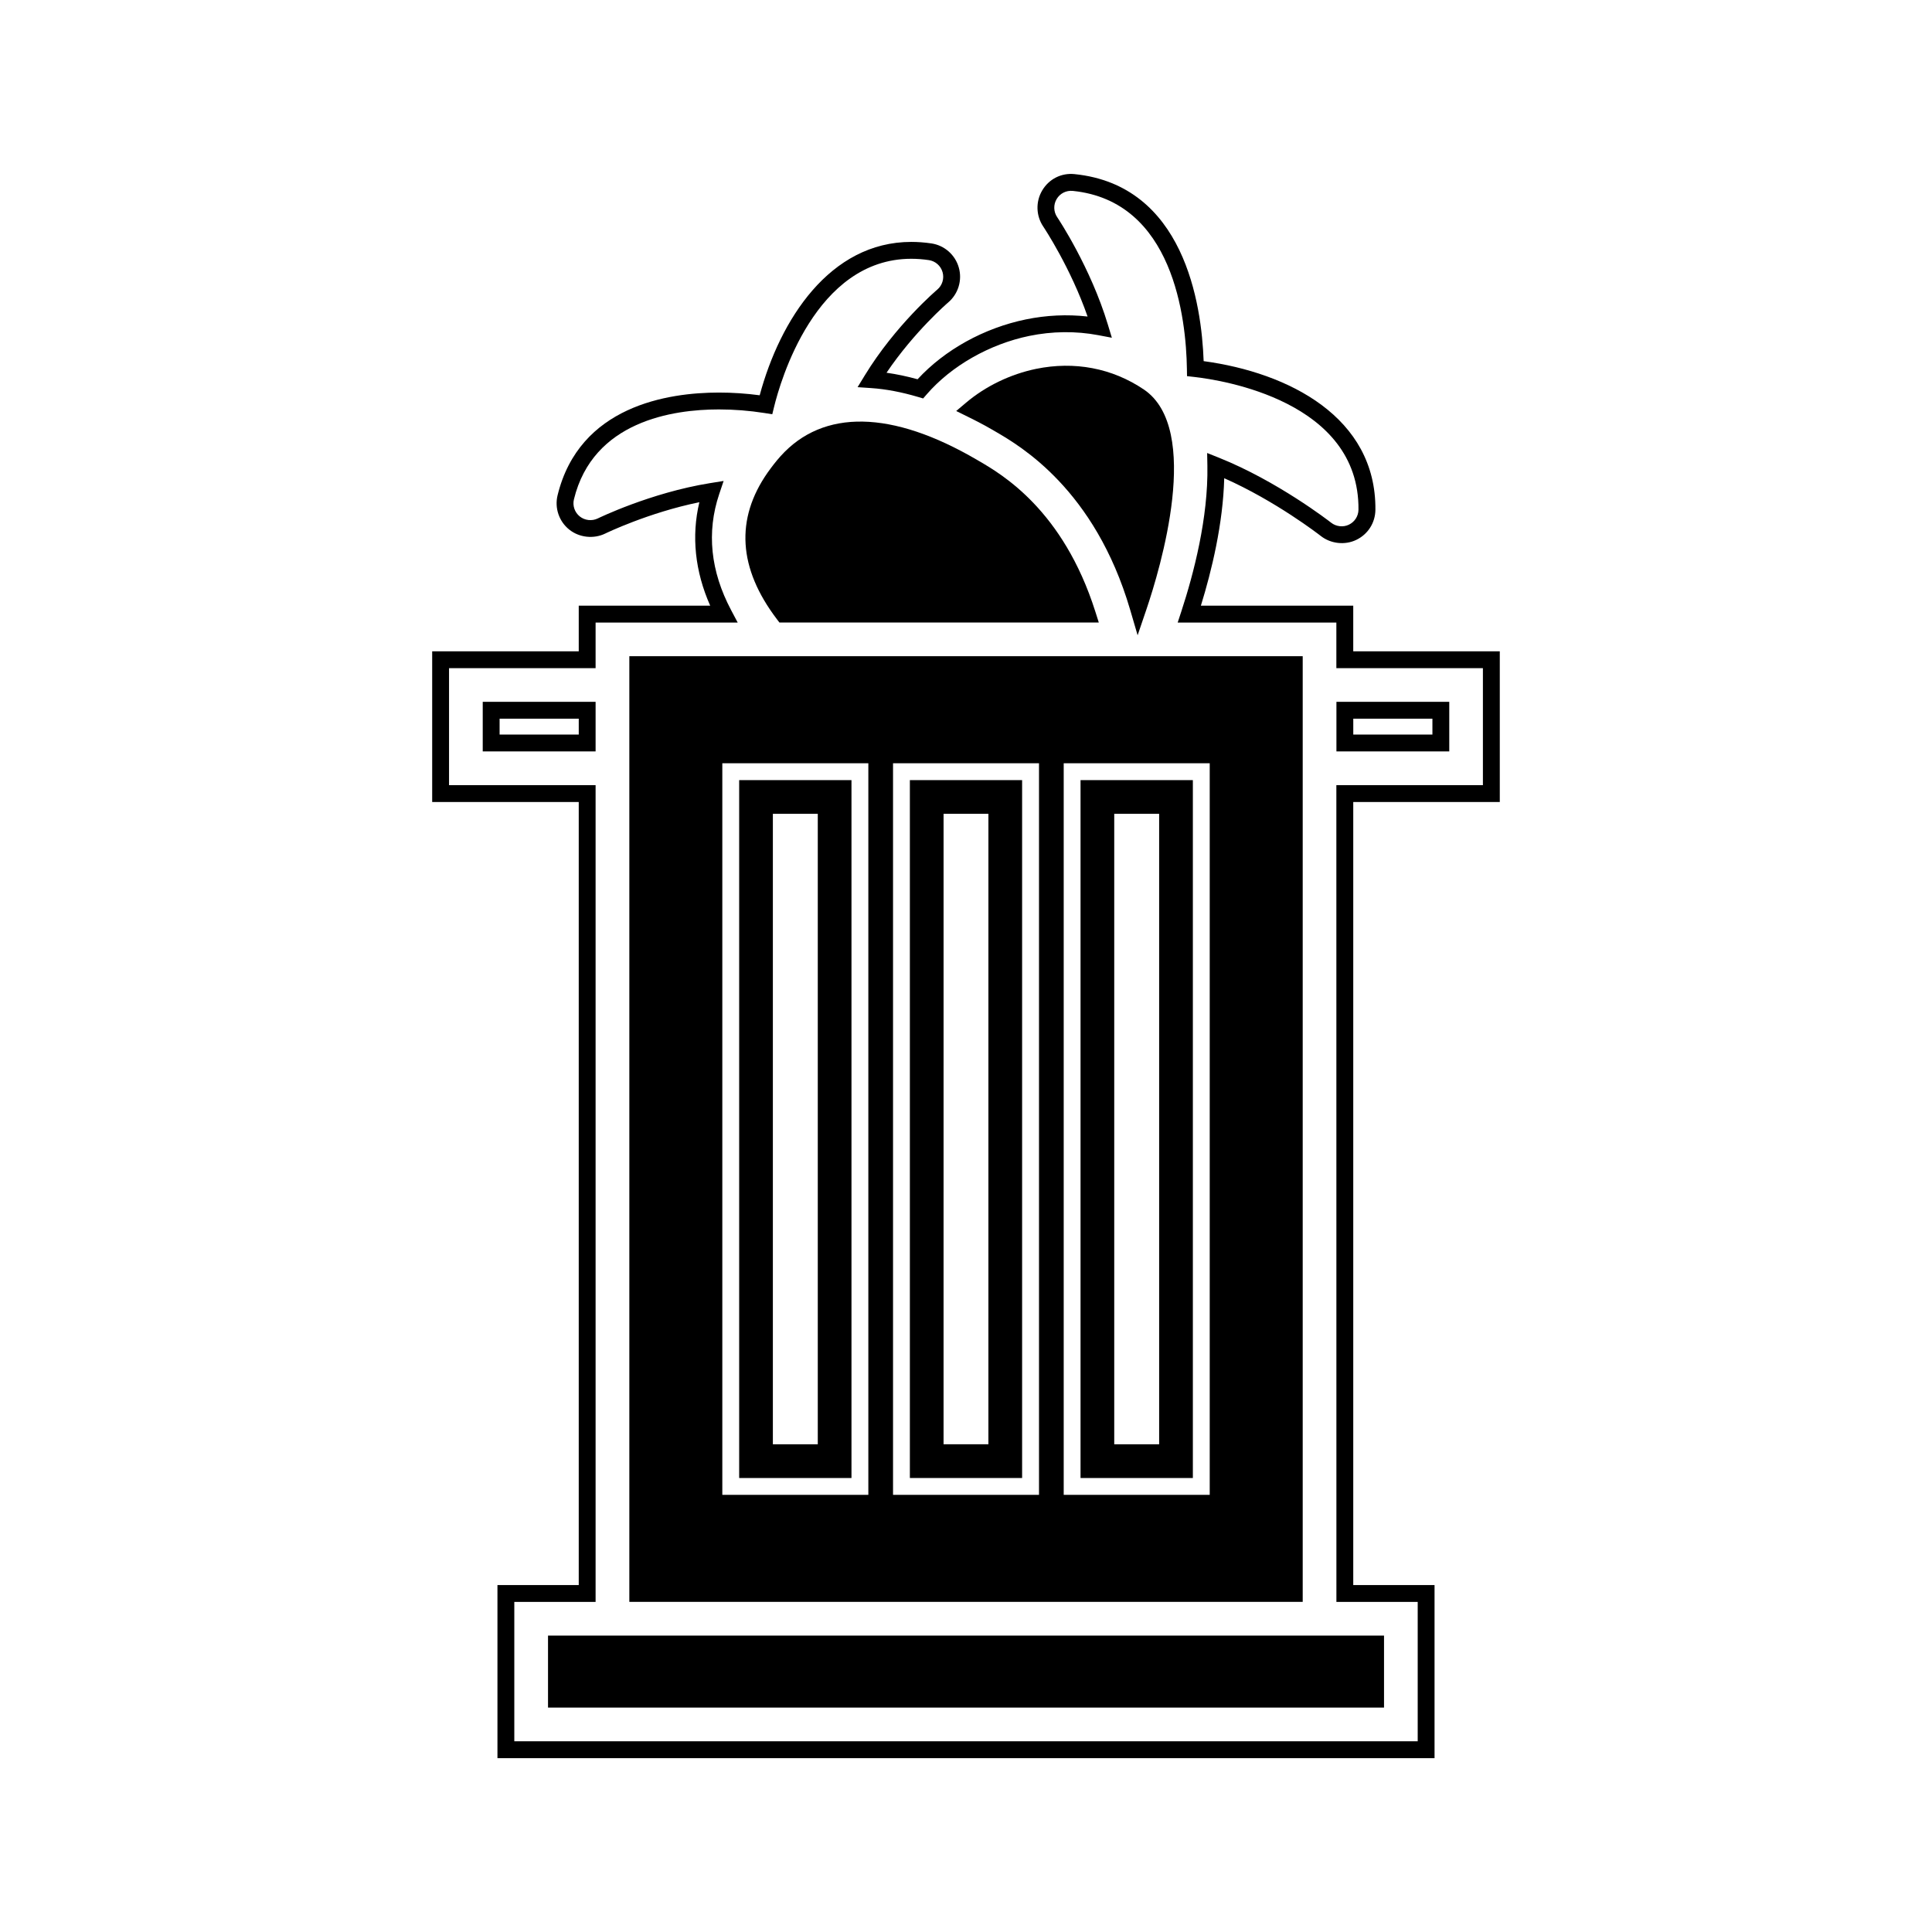
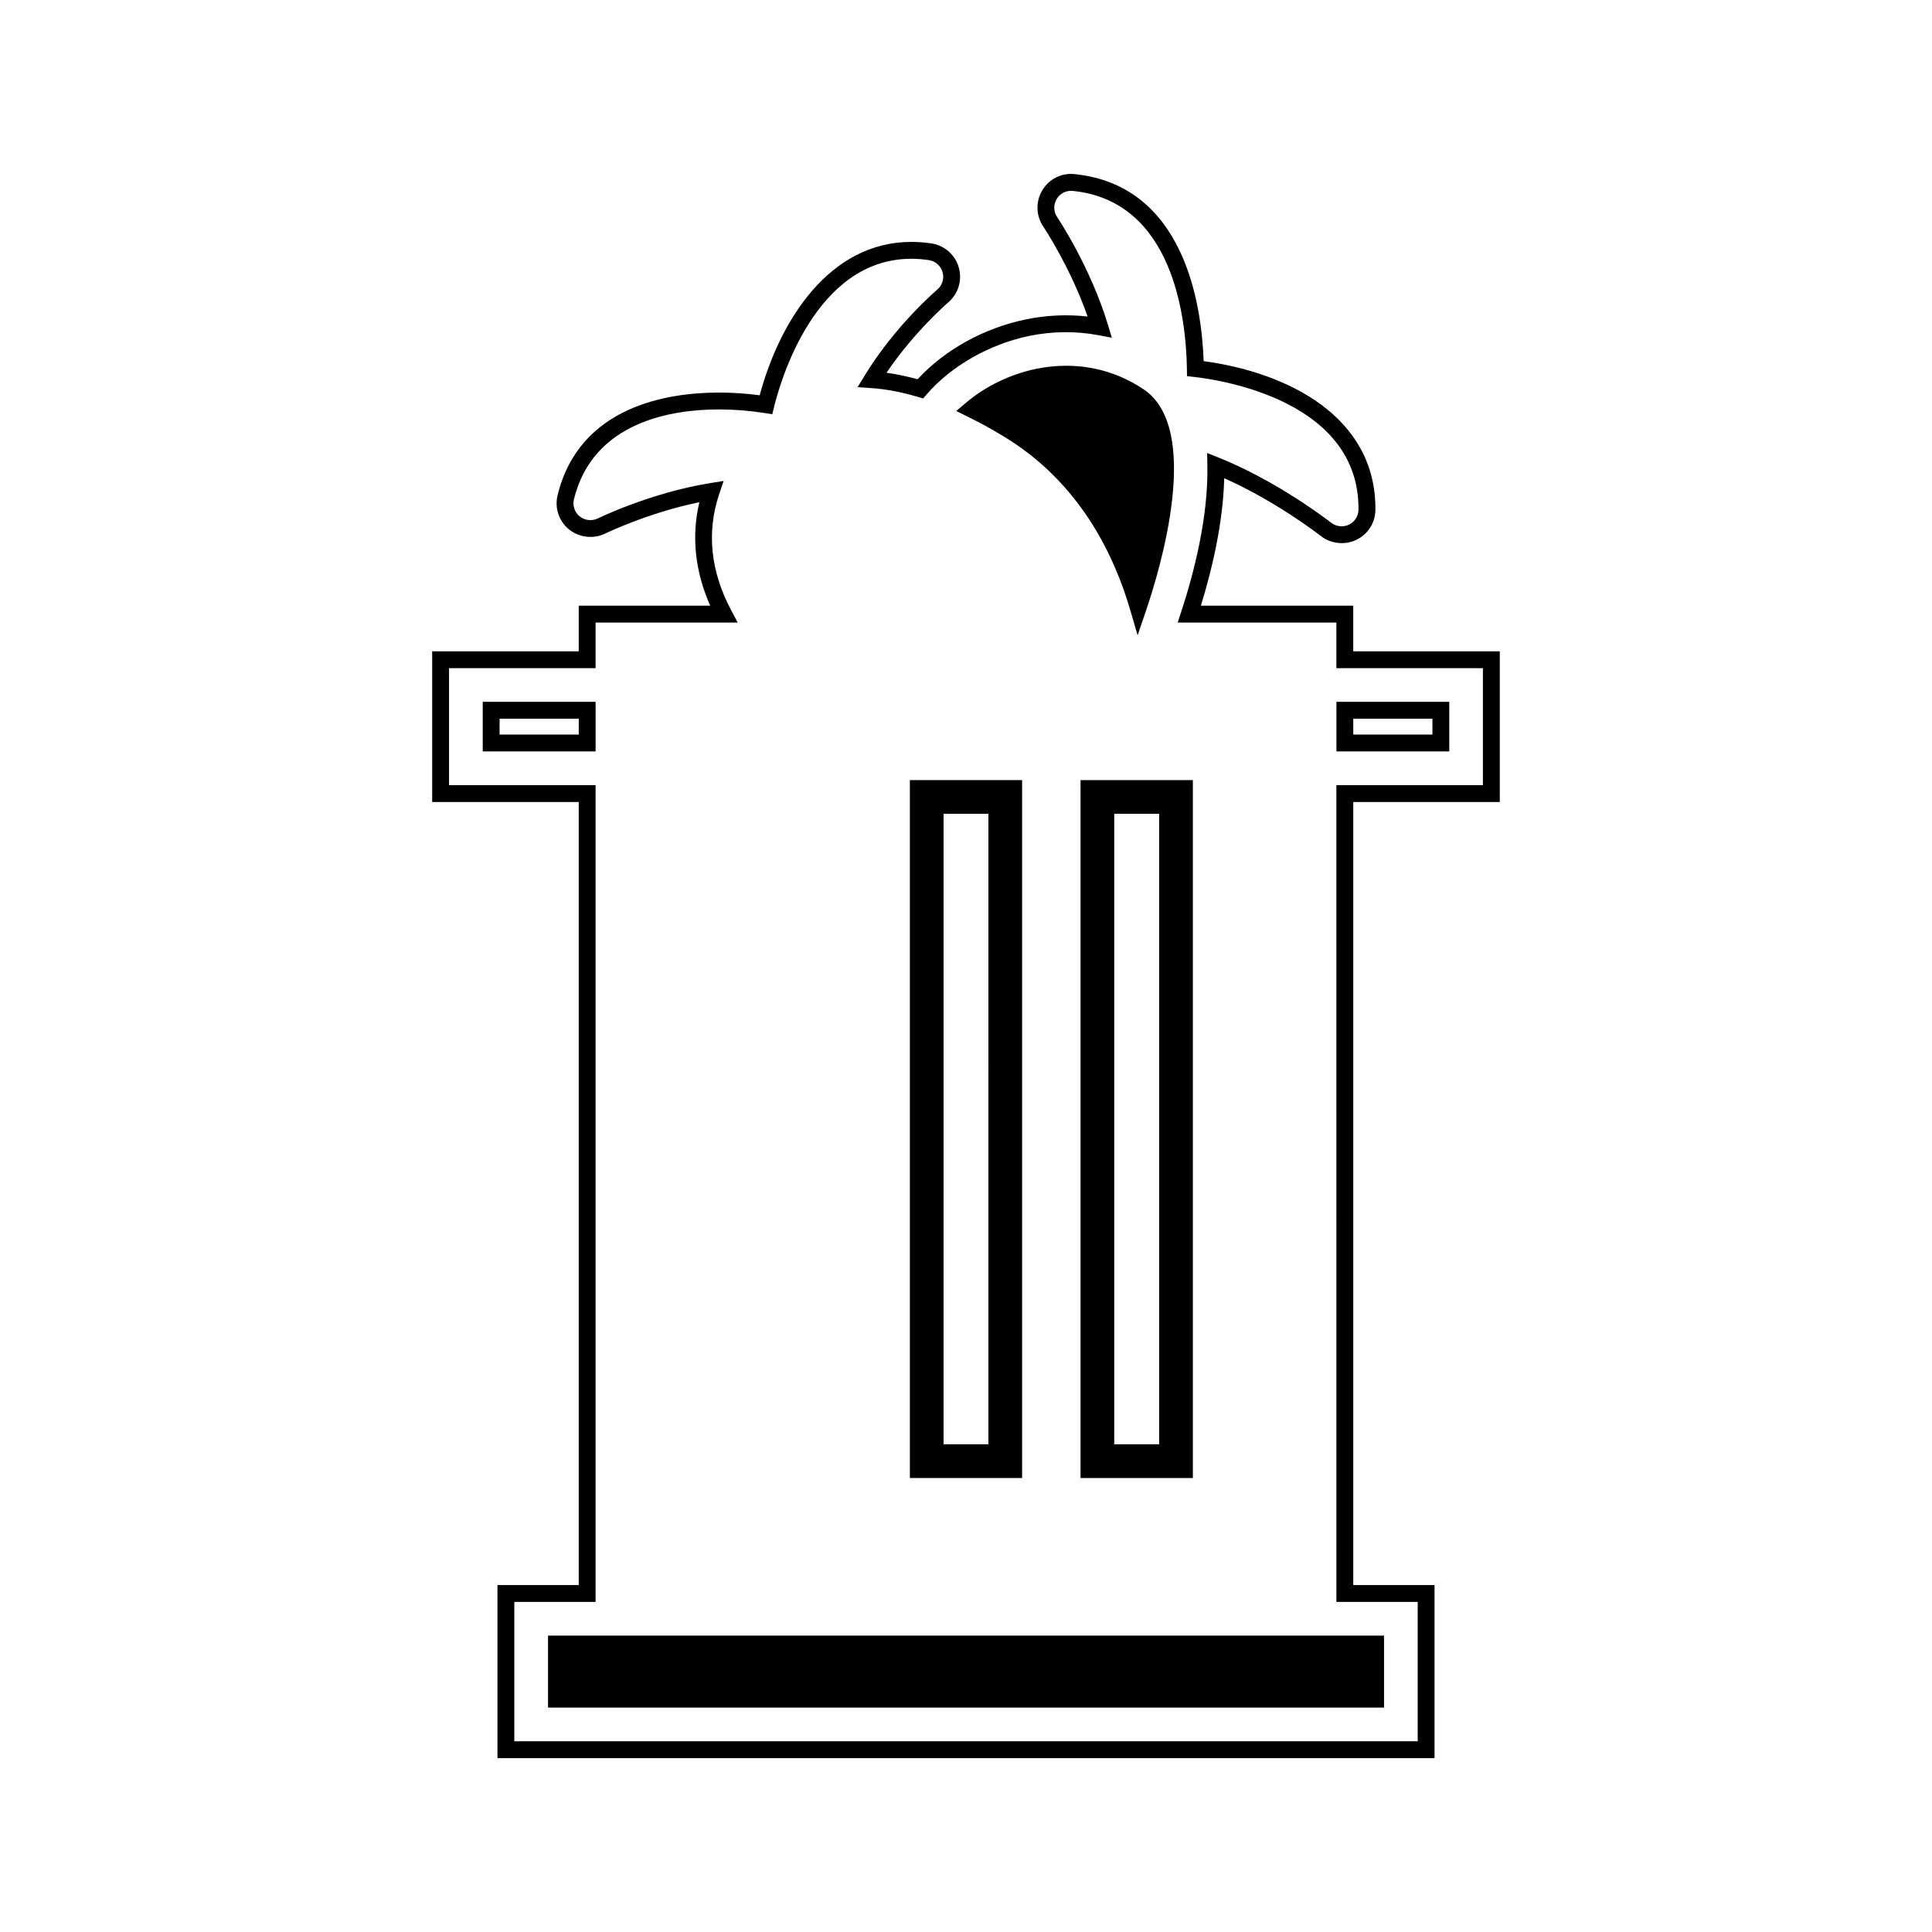
<svg xmlns="http://www.w3.org/2000/svg" fill="#000000" width="800px" height="800px" version="1.1" viewBox="144 144 512 512">
  <g>
    <path d="m407.42 258.14 0.461 0.27c6.492 3.777 26.254 15.277 35.617 47.168l1.984 6.773 2.273-6.68c3.769-11.074 14.836-48.004-0.625-58.453-8.418-5.684-18.422-7.547-28.559-5.465-6.785 1.402-13.379 4.582-18.559 8.965l-2.609 2.203 3.059 1.508c2.297 1.129 4.613 2.336 6.957 3.711z" />
-     <path d="m350.55 308.97h84.641l-0.922-2.906c-8.539-26.922-24.77-36.367-30.875-39.922l-0.477-0.277c-22.516-13.172-40.781-13.539-52.074-0.957-1.211 1.355-2.273 2.723-3.402 4.312-8.617 12.324-7.793 25.395 2.441 38.867z" />
    <path d="m528.07 329.99h-29.902v13.141h29.902zm-4.465 8.676h-20.973v-4.207h20.973z" />
-     <path d="m369.65 350.74h-29.762v184.95h29.762zm-8.93 176.01h-11.902v-167.08h11.902z" />
    <path d="m414.87 350.74h-29.746v184.95h29.746zm-8.934 176.01h-11.883l0.004-167.08h11.883z" />
-     <path d="m489.23 317.9h-178.45v250.61h178.45zm-115.11 222.25h-38.699v-193.88h38.699zm45.227 0h-38.684v-193.88h38.684zm45.242 0h-38.695v-193.88h38.695z" />
    <path d="m460.12 350.74h-29.766v184.95h29.766zm-8.934 176.01h-11.902v-167.08h11.902z" />
    <path d="m289.23 577.45h221.55v19.078h-221.55z" />
    <path d="m301.84 329.99h-29.91v13.141h29.91zm-4.465 8.676h-20.977v-4.207h20.977z" />
    <path d="m541.46 356.54v-39.941h-38.836v-12.086h-40.379c2.883-9.32 5.871-21.727 6.188-33.781 13.609 6.031 25.082 14.906 25.59 15.305 2.625 2.066 6.383 2.492 9.391 1.043 3.106-1.484 5.047-4.543 5.082-7.977 0.219-24.535-23.008-36.359-45.516-39.398-0.547-15.344-5.242-46.613-34.207-49.562-3.527-0.371-6.789 1.316-8.566 4.309-1.773 2.961-1.668 6.727 0.262 9.578 0.316 0.477 7.246 10.93 11.75 23.852-5.406-0.609-10.941-0.352-16.359 0.766-11.109 2.293-21.48 8.039-28.691 15.859-2.828-0.777-5.578-1.355-8.23-1.727 7.344-10.883 16.223-18.527 16.328-18.613 2.676-2.266 3.789-5.902 2.824-9.27-0.957-3.375-3.816-5.883-7.277-6.391-1.789-0.262-3.578-0.398-5.305-0.398-21.613 0-34.793 20.637-40.184 40.645-3.59-0.477-7.215-0.719-10.812-0.719-13.488 0-36.973 3.539-42.75 27.23-0.824 3.359 0.387 6.922 3.086 9.078 2.641 2.125 6.473 2.555 9.551 1.051 0.121-0.062 11.449-5.551 24.938-8.301-2.141 8.98-1.16 18.336 2.875 27.422h-34.84v12.086h-38.84v39.941h38.84v207.52h-21.543v45.867h248.34v-45.867h-21.543v-207.52zm-21.754 211.98v36.941h-239.41v-36.941h21.543v-216.44h-38.84v-31.012h38.84v-12.086h37.656l-1.738-3.281c-5.473-10.332-6.543-20.676-3.168-30.742l1.176-3.5-3.648 0.586c-15.766 2.547-29.605 9.301-29.699 9.348-1.531 0.746-3.438 0.547-4.777-0.531-1.348-1.082-1.957-2.856-1.543-4.535 5.055-20.73 26.234-23.824 38.41-23.824 4.031 0 8.109 0.324 12.121 0.957l2.031 0.324 0.488-1.996c1.602-6.551 10.875-39.207 36.348-39.207 1.512 0 3.074 0.117 4.656 0.352 1.73 0.25 3.16 1.508 3.637 3.195 0.484 1.68-0.074 3.5-1.391 4.613-0.109 0.09-11.074 9.406-19.207 22.719l-1.922 3.144 3.672 0.25c3.836 0.262 7.981 1.051 12.316 2.332l1.387 0.41 0.945-1.09c6.504-7.527 16.656-13.312 27.168-15.48 6.082-1.254 12.332-1.324 18.285-0.203l3.609 0.684-1.066-3.519c-4.555-15.074-13.051-27.895-13.426-28.445-0.973-1.426-1.023-3.312-0.133-4.797 0.891-1.492 2.516-2.32 4.281-2.152 26.672 2.719 30.027 33.867 30.234 47.129l0.031 1.961 1.953 0.219c7.309 0.828 43.746 6.414 43.484 35.16-0.016 1.711-0.992 3.242-2.547 3.988-1.496 0.723-3.371 0.52-4.707-0.535-0.566-0.445-14.242-11.02-29.727-17.215l-3.121-1.25 0.062 3.363c0.246 13.766-3.621 28.613-6.91 38.641l-0.961 2.93h42.051v12.086h38.836v31.012h-38.836l0.012 216.44z" />
  </g>
</svg>